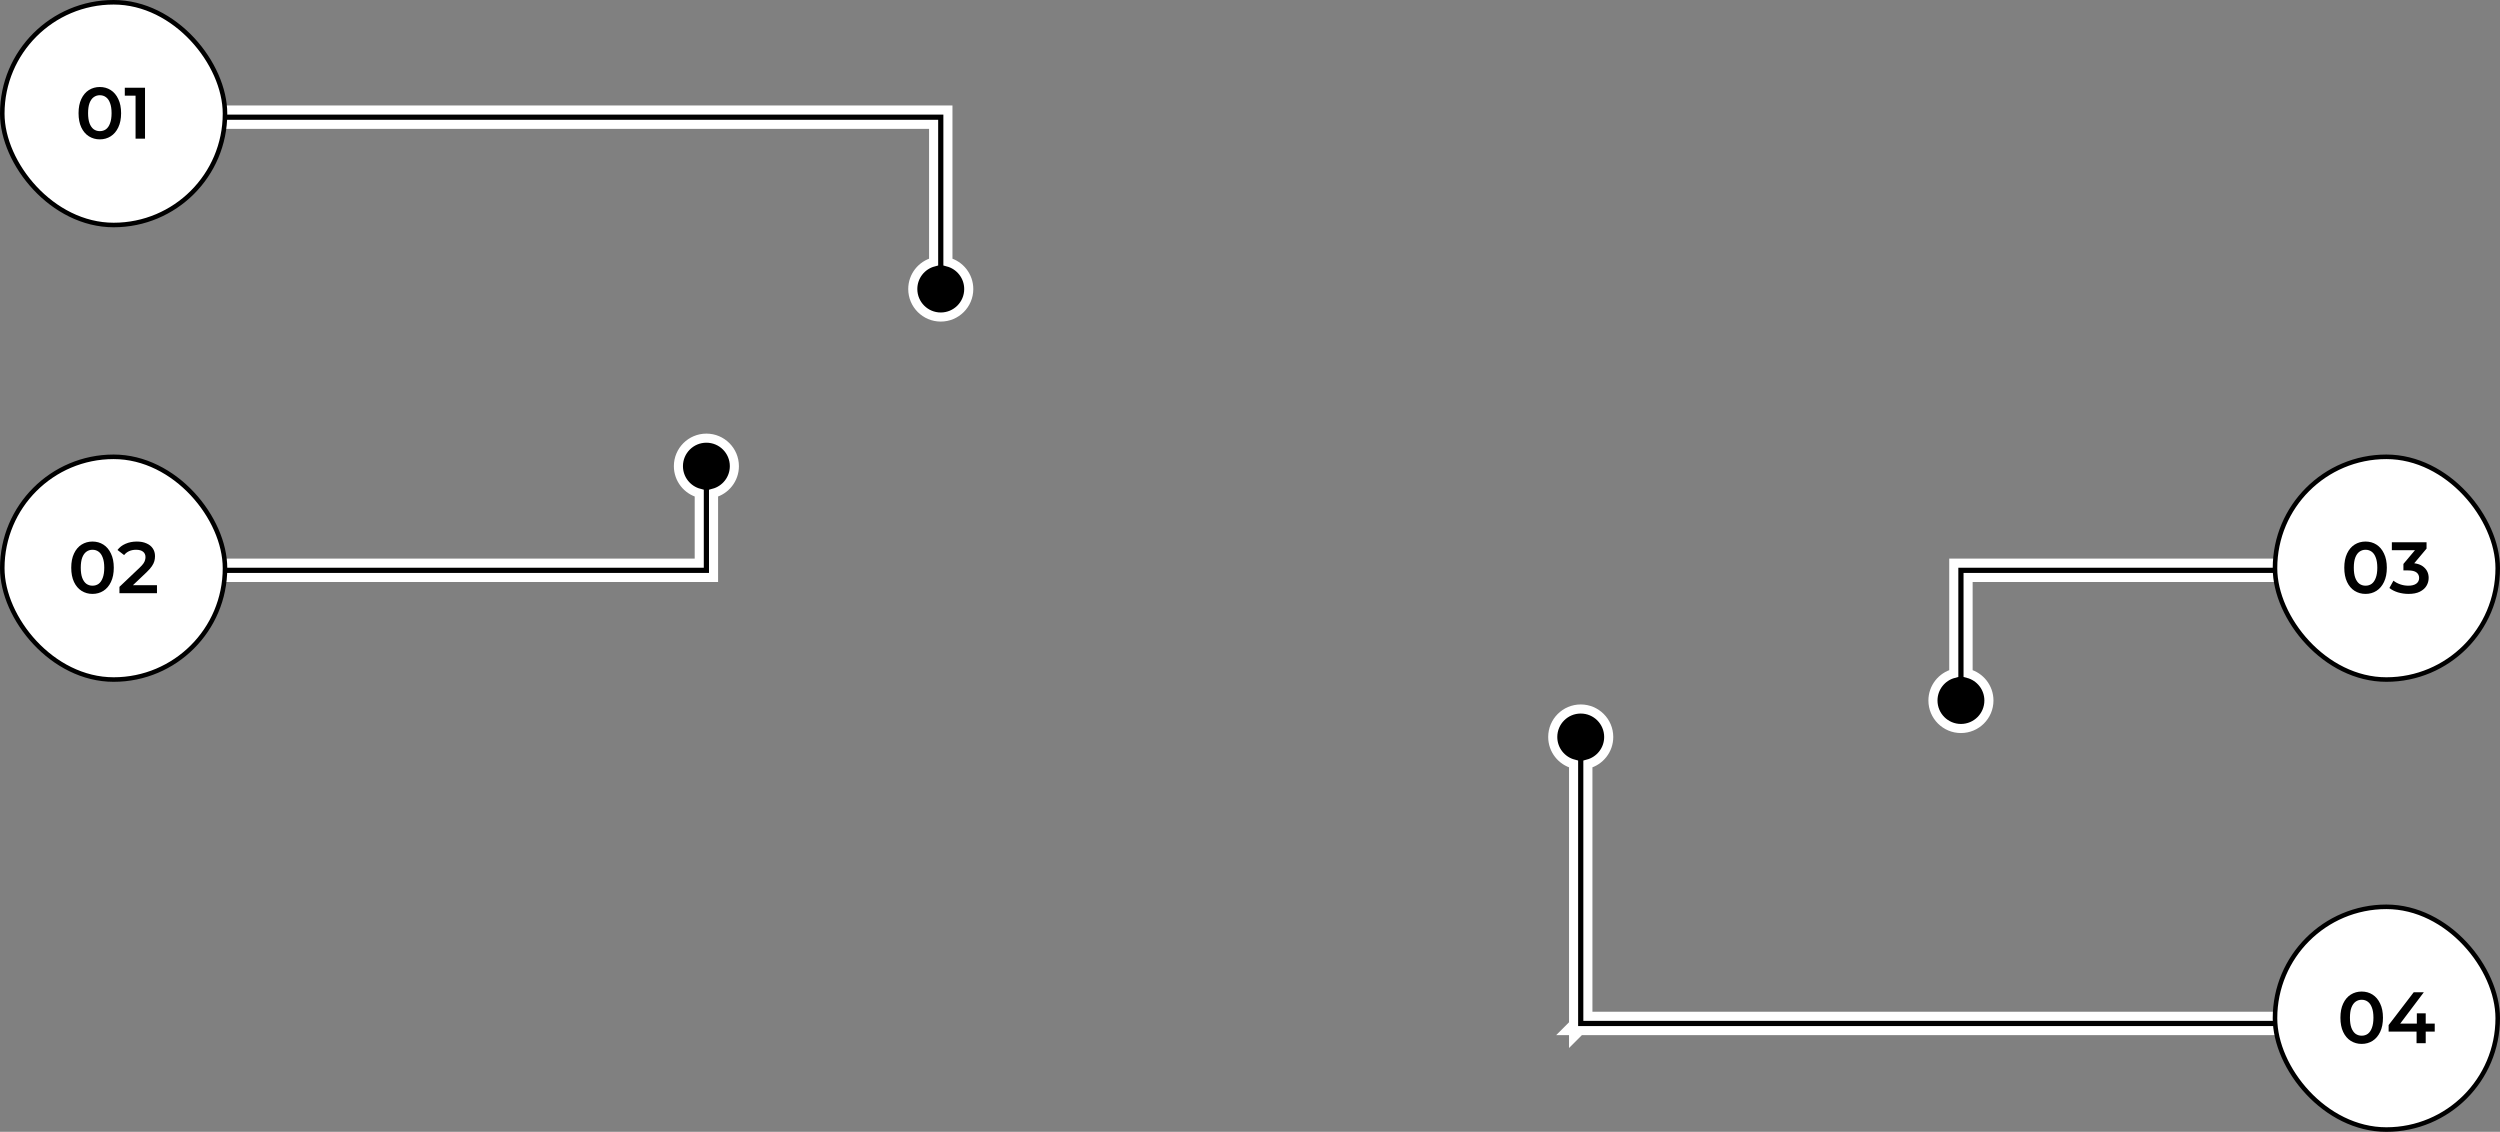
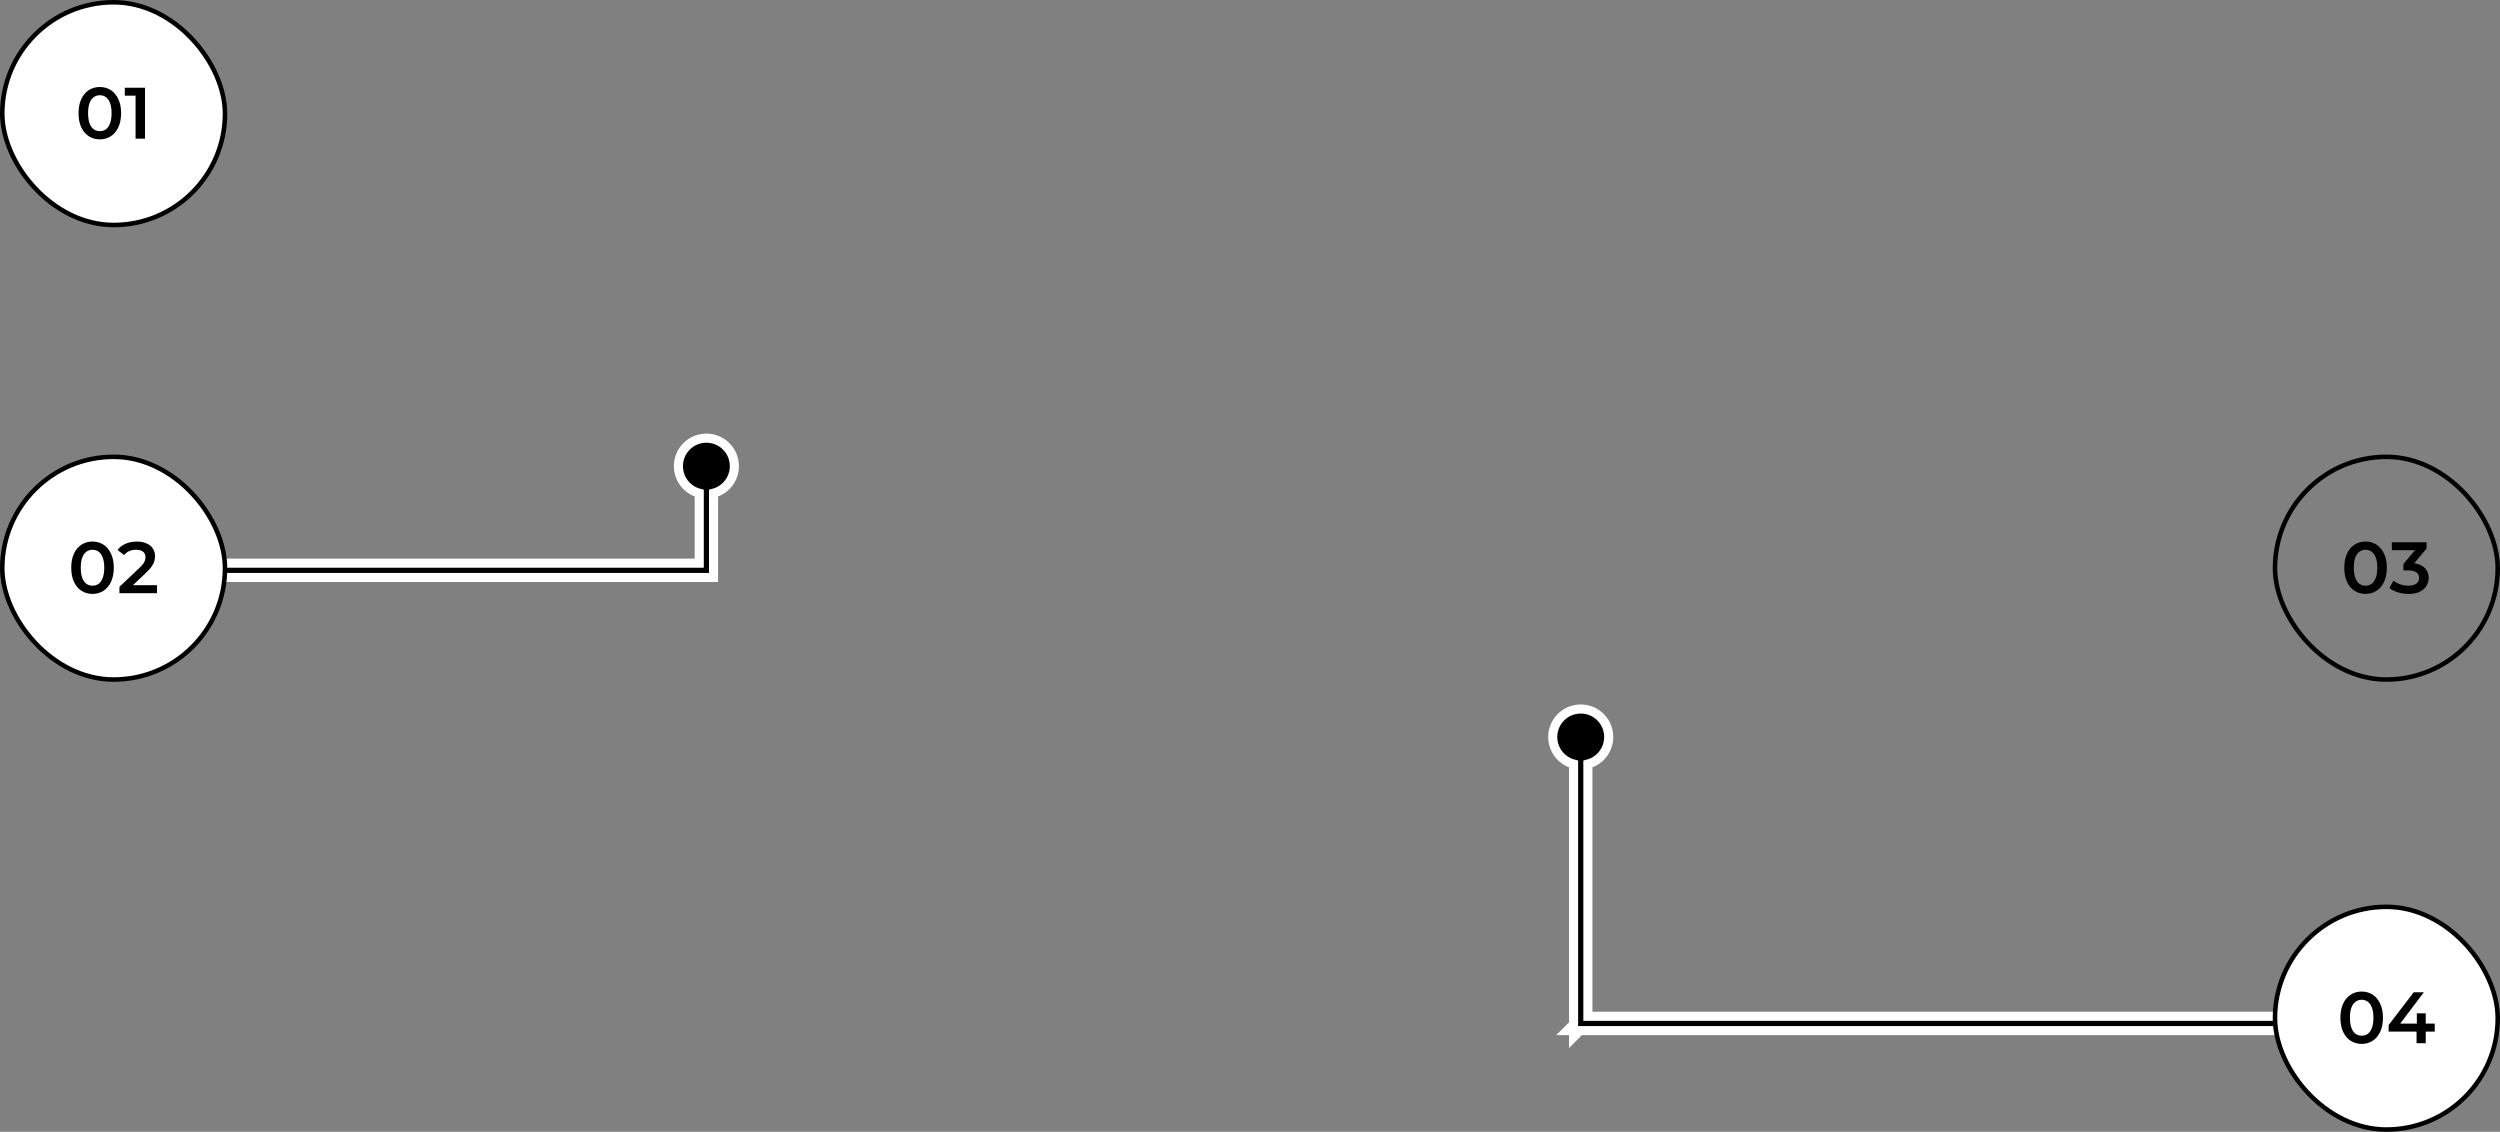
<svg xmlns="http://www.w3.org/2000/svg" width="550" height="249" viewBox="0 0 550 249" fill="none">
  <rect x="0" y="0" width="550" height="249" fill="#808080" stroke="none" />
-   <path d="M208.542 24.208V57.638C211.18 58.334 213.125 60.735 213.125 63.592C213.125 66.992 210.368 69.748 206.968 69.748C203.569 69.748 200.812 66.991 200.812 63.592C200.812 60.735 202.758 58.333 205.396 57.638V27.353H48.417V24.208H208.542Z" fill="black" stroke="white" stroke-width="2" />
  <rect x="0.5" y="0.5" width="49" height="49" rx="24.5" fill="white" />
  <rect x="0.5" y="0.5" width="49" height="49" rx="24.5" stroke="black" />
  <path d="M21.954 30.66C21.069 30.66 20.269 30.436 19.554 29.988C18.85 29.54 18.296 28.889 17.89 28.036C17.485 27.172 17.282 26.127 17.282 24.9C17.282 23.673 17.485 22.633 17.89 21.78C18.296 20.916 18.85 20.26 19.554 19.812C20.269 19.364 21.069 19.14 21.954 19.14C22.85 19.14 23.65 19.364 24.354 19.812C25.058 20.26 25.613 20.916 26.018 21.78C26.434 22.633 26.642 23.673 26.642 24.9C26.642 26.127 26.434 27.172 26.018 28.036C25.613 28.889 25.058 29.54 24.354 29.988C23.65 30.436 22.85 30.66 21.954 30.66ZM21.954 28.852C22.477 28.852 22.93 28.713 23.314 28.436C23.698 28.148 23.997 27.711 24.21 27.124C24.434 26.537 24.546 25.796 24.546 24.9C24.546 23.993 24.434 23.252 24.21 22.676C23.997 22.089 23.698 21.657 23.314 21.38C22.93 21.092 22.477 20.948 21.954 20.948C21.453 20.948 21.005 21.092 20.61 21.38C20.226 21.657 19.922 22.089 19.698 22.676C19.485 23.252 19.378 23.993 19.378 24.9C19.378 25.796 19.485 26.537 19.698 27.124C19.922 27.711 20.226 28.148 20.61 28.436C21.005 28.713 21.453 28.852 21.954 28.852ZM29.824 30.5V20.1L30.736 21.044H27.456V19.3H31.904V30.5H29.824Z" fill="black" />
  <path d="M155.406 96.395C158.806 96.395 161.562 99.151 161.562 102.552C161.562 105.408 159.617 107.81 156.979 108.505V127.041H48.417V123.895H153.834V108.505C151.196 107.81 149.25 105.408 149.25 102.552C149.25 99.152 152.006 96.395 155.406 96.395Z" fill="black" stroke="white" stroke-width="2" />
  <rect x="0.5" y="100.5" width="49" height="49" rx="24.5" fill="white" />
  <rect x="0.5" y="100.5" width="49" height="49" rx="24.5" stroke="black" />
  <path d="M20.345 130.66C19.459 130.66 18.659 130.436 17.945 129.988C17.241 129.54 16.686 128.889 16.281 128.036C15.875 127.172 15.673 126.127 15.673 124.9C15.673 123.673 15.875 122.633 16.281 121.78C16.686 120.916 17.241 120.26 17.945 119.812C18.659 119.364 19.459 119.14 20.345 119.14C21.241 119.14 22.041 119.364 22.745 119.812C23.449 120.26 24.003 120.916 24.409 121.78C24.825 122.633 25.033 123.673 25.033 124.9C25.033 126.127 24.825 127.172 24.409 128.036C24.003 128.889 23.449 129.54 22.745 129.988C22.041 130.436 21.241 130.66 20.345 130.66ZM20.345 128.852C20.867 128.852 21.321 128.713 21.705 128.436C22.089 128.148 22.387 127.711 22.601 127.124C22.825 126.537 22.937 125.796 22.937 124.9C22.937 123.993 22.825 123.252 22.601 122.676C22.387 122.089 22.089 121.657 21.705 121.38C21.321 121.092 20.867 120.948 20.345 120.948C19.843 120.948 19.395 121.092 19.001 121.38C18.617 121.657 18.313 122.089 18.089 122.676C17.875 123.252 17.769 123.993 17.769 124.9C17.769 125.796 17.875 126.537 18.089 127.124C18.313 127.711 18.617 128.148 19.001 128.436C19.395 128.713 19.843 128.852 20.345 128.852ZM26.279 130.5V129.108L30.727 124.884C31.1 124.532 31.377 124.223 31.559 123.956C31.74 123.689 31.857 123.444 31.911 123.22C31.975 122.985 32.007 122.767 32.007 122.564C32.007 122.052 31.831 121.657 31.479 121.38C31.127 121.092 30.609 120.948 29.927 120.948C29.383 120.948 28.887 121.044 28.439 121.236C28.001 121.428 27.623 121.721 27.303 122.116L25.847 120.996C26.284 120.409 26.871 119.956 27.607 119.636C28.353 119.305 29.185 119.14 30.103 119.14C30.913 119.14 31.617 119.273 32.215 119.54C32.823 119.796 33.287 120.164 33.607 120.644C33.937 121.124 34.103 121.695 34.103 122.356C34.103 122.719 34.055 123.081 33.959 123.444C33.863 123.796 33.681 124.169 33.415 124.564C33.148 124.959 32.759 125.401 32.247 125.892L28.423 129.524L27.991 128.74H34.535V130.5H26.279Z" fill="black" />
-   <path d="M502.875 123.895V127.041H432.98V148.161C435.617 148.856 437.563 151.258 437.563 154.114C437.563 157.514 434.806 160.27 431.406 160.27C428.006 160.27 425.25 157.514 425.25 154.114C425.25 151.258 427.195 148.856 429.833 148.161V123.895H502.875Z" fill="black" stroke="white" stroke-width="2" />
-   <rect x="500.5" y="100.5" width="49" height="49" rx="24.5" fill="white" />
  <rect x="500.5" y="100.5" width="49" height="49" rx="24.5" stroke="black" />
  <path d="M520.415 130.66C519.53 130.66 518.73 130.436 518.015 129.988C517.311 129.54 516.756 128.889 516.351 128.036C515.946 127.172 515.743 126.127 515.743 124.9C515.743 123.673 515.946 122.633 516.351 121.78C516.756 120.916 517.311 120.26 518.015 119.812C518.73 119.364 519.53 119.14 520.415 119.14C521.311 119.14 522.111 119.364 522.815 119.812C523.519 120.26 524.074 120.916 524.479 121.78C524.895 122.633 525.103 123.673 525.103 124.9C525.103 126.127 524.895 127.172 524.479 128.036C524.074 128.889 523.519 129.54 522.815 129.988C522.111 130.436 521.311 130.66 520.415 130.66ZM520.415 128.852C520.938 128.852 521.391 128.713 521.775 128.436C522.159 128.148 522.458 127.711 522.671 127.124C522.895 126.537 523.007 125.796 523.007 124.9C523.007 123.993 522.895 123.252 522.671 122.676C522.458 122.089 522.159 121.657 521.775 121.38C521.391 121.092 520.938 120.948 520.415 120.948C519.914 120.948 519.466 121.092 519.071 121.38C518.687 121.657 518.383 122.089 518.159 122.676C517.946 123.252 517.839 123.993 517.839 124.9C517.839 125.796 517.946 126.537 518.159 127.124C518.383 127.711 518.687 128.148 519.071 128.436C519.466 128.713 519.914 128.852 520.415 128.852ZM529.872 130.66C529.083 130.66 528.31 130.548 527.552 130.324C526.806 130.089 526.176 129.769 525.664 129.364L526.56 127.748C526.966 128.079 527.456 128.345 528.032 128.548C528.608 128.751 529.211 128.852 529.84 128.852C530.587 128.852 531.168 128.703 531.584 128.404C532 128.095 532.208 127.679 532.208 127.156C532.208 126.644 532.016 126.239 531.632 125.94C531.248 125.641 530.63 125.492 529.776 125.492H528.752V124.068L531.952 120.26L532.224 121.044H526.208V119.3H533.84V120.692L530.64 124.5L529.552 123.86H530.176C531.552 123.86 532.582 124.169 533.264 124.788C533.958 125.396 534.304 126.18 534.304 127.14C534.304 127.769 534.144 128.351 533.824 128.884C533.504 129.417 533.014 129.849 532.352 130.18C531.702 130.5 530.875 130.66 529.872 130.66Z" fill="black" />
  <path d="M347.76 155.98C351.16 155.98 353.917 158.736 353.917 162.136C353.917 164.992 351.971 167.393 349.334 168.088V223.584H502.875V226.73H347.601L346.187 228.144V226.73H344.773L346.187 225.316V168.088C343.549 167.393 341.604 164.992 341.604 162.136C341.604 158.736 344.36 155.98 347.76 155.98Z" fill="black" stroke="white" stroke-width="2" />
  <rect x="500.5" y="199.5" width="49" height="49" rx="24.5" fill="white" />
  <rect x="500.5" y="199.5" width="49" height="49" rx="24.5" stroke="black" />
  <path d="M519.564 229.66C518.678 229.66 517.878 229.436 517.164 228.988C516.46 228.54 515.905 227.889 515.5 227.036C515.094 226.172 514.892 225.127 514.892 223.9C514.892 222.673 515.094 221.633 515.5 220.78C515.905 219.916 516.46 219.26 517.164 218.812C517.878 218.364 518.678 218.14 519.564 218.14C520.46 218.14 521.26 218.364 521.964 218.812C522.668 219.26 523.222 219.916 523.628 220.78C524.044 221.633 524.252 222.673 524.252 223.9C524.252 225.127 524.044 226.172 523.628 227.036C523.222 227.889 522.668 228.54 521.964 228.988C521.26 229.436 520.46 229.66 519.564 229.66ZM519.564 227.852C520.086 227.852 520.54 227.713 520.924 227.436C521.308 227.148 521.606 226.711 521.82 226.124C522.044 225.537 522.156 224.796 522.156 223.9C522.156 222.993 522.044 222.252 521.82 221.676C521.606 221.089 521.308 220.657 520.924 220.38C520.54 220.092 520.086 219.948 519.564 219.948C519.062 219.948 518.614 220.092 518.22 220.38C517.836 220.657 517.532 221.089 517.308 221.676C517.094 222.252 516.988 222.993 516.988 223.9C516.988 224.796 517.094 225.537 517.308 226.124C517.532 226.711 517.836 227.148 518.22 227.436C518.614 227.713 519.062 227.852 519.564 227.852ZM525.497 226.956V225.516L531.017 218.3H533.241L527.801 225.516L526.761 225.196H535.641V226.956H525.497ZM531.641 229.5V226.956L531.705 225.196V222.94H533.657V229.5H531.641Z" fill="black" />
</svg>